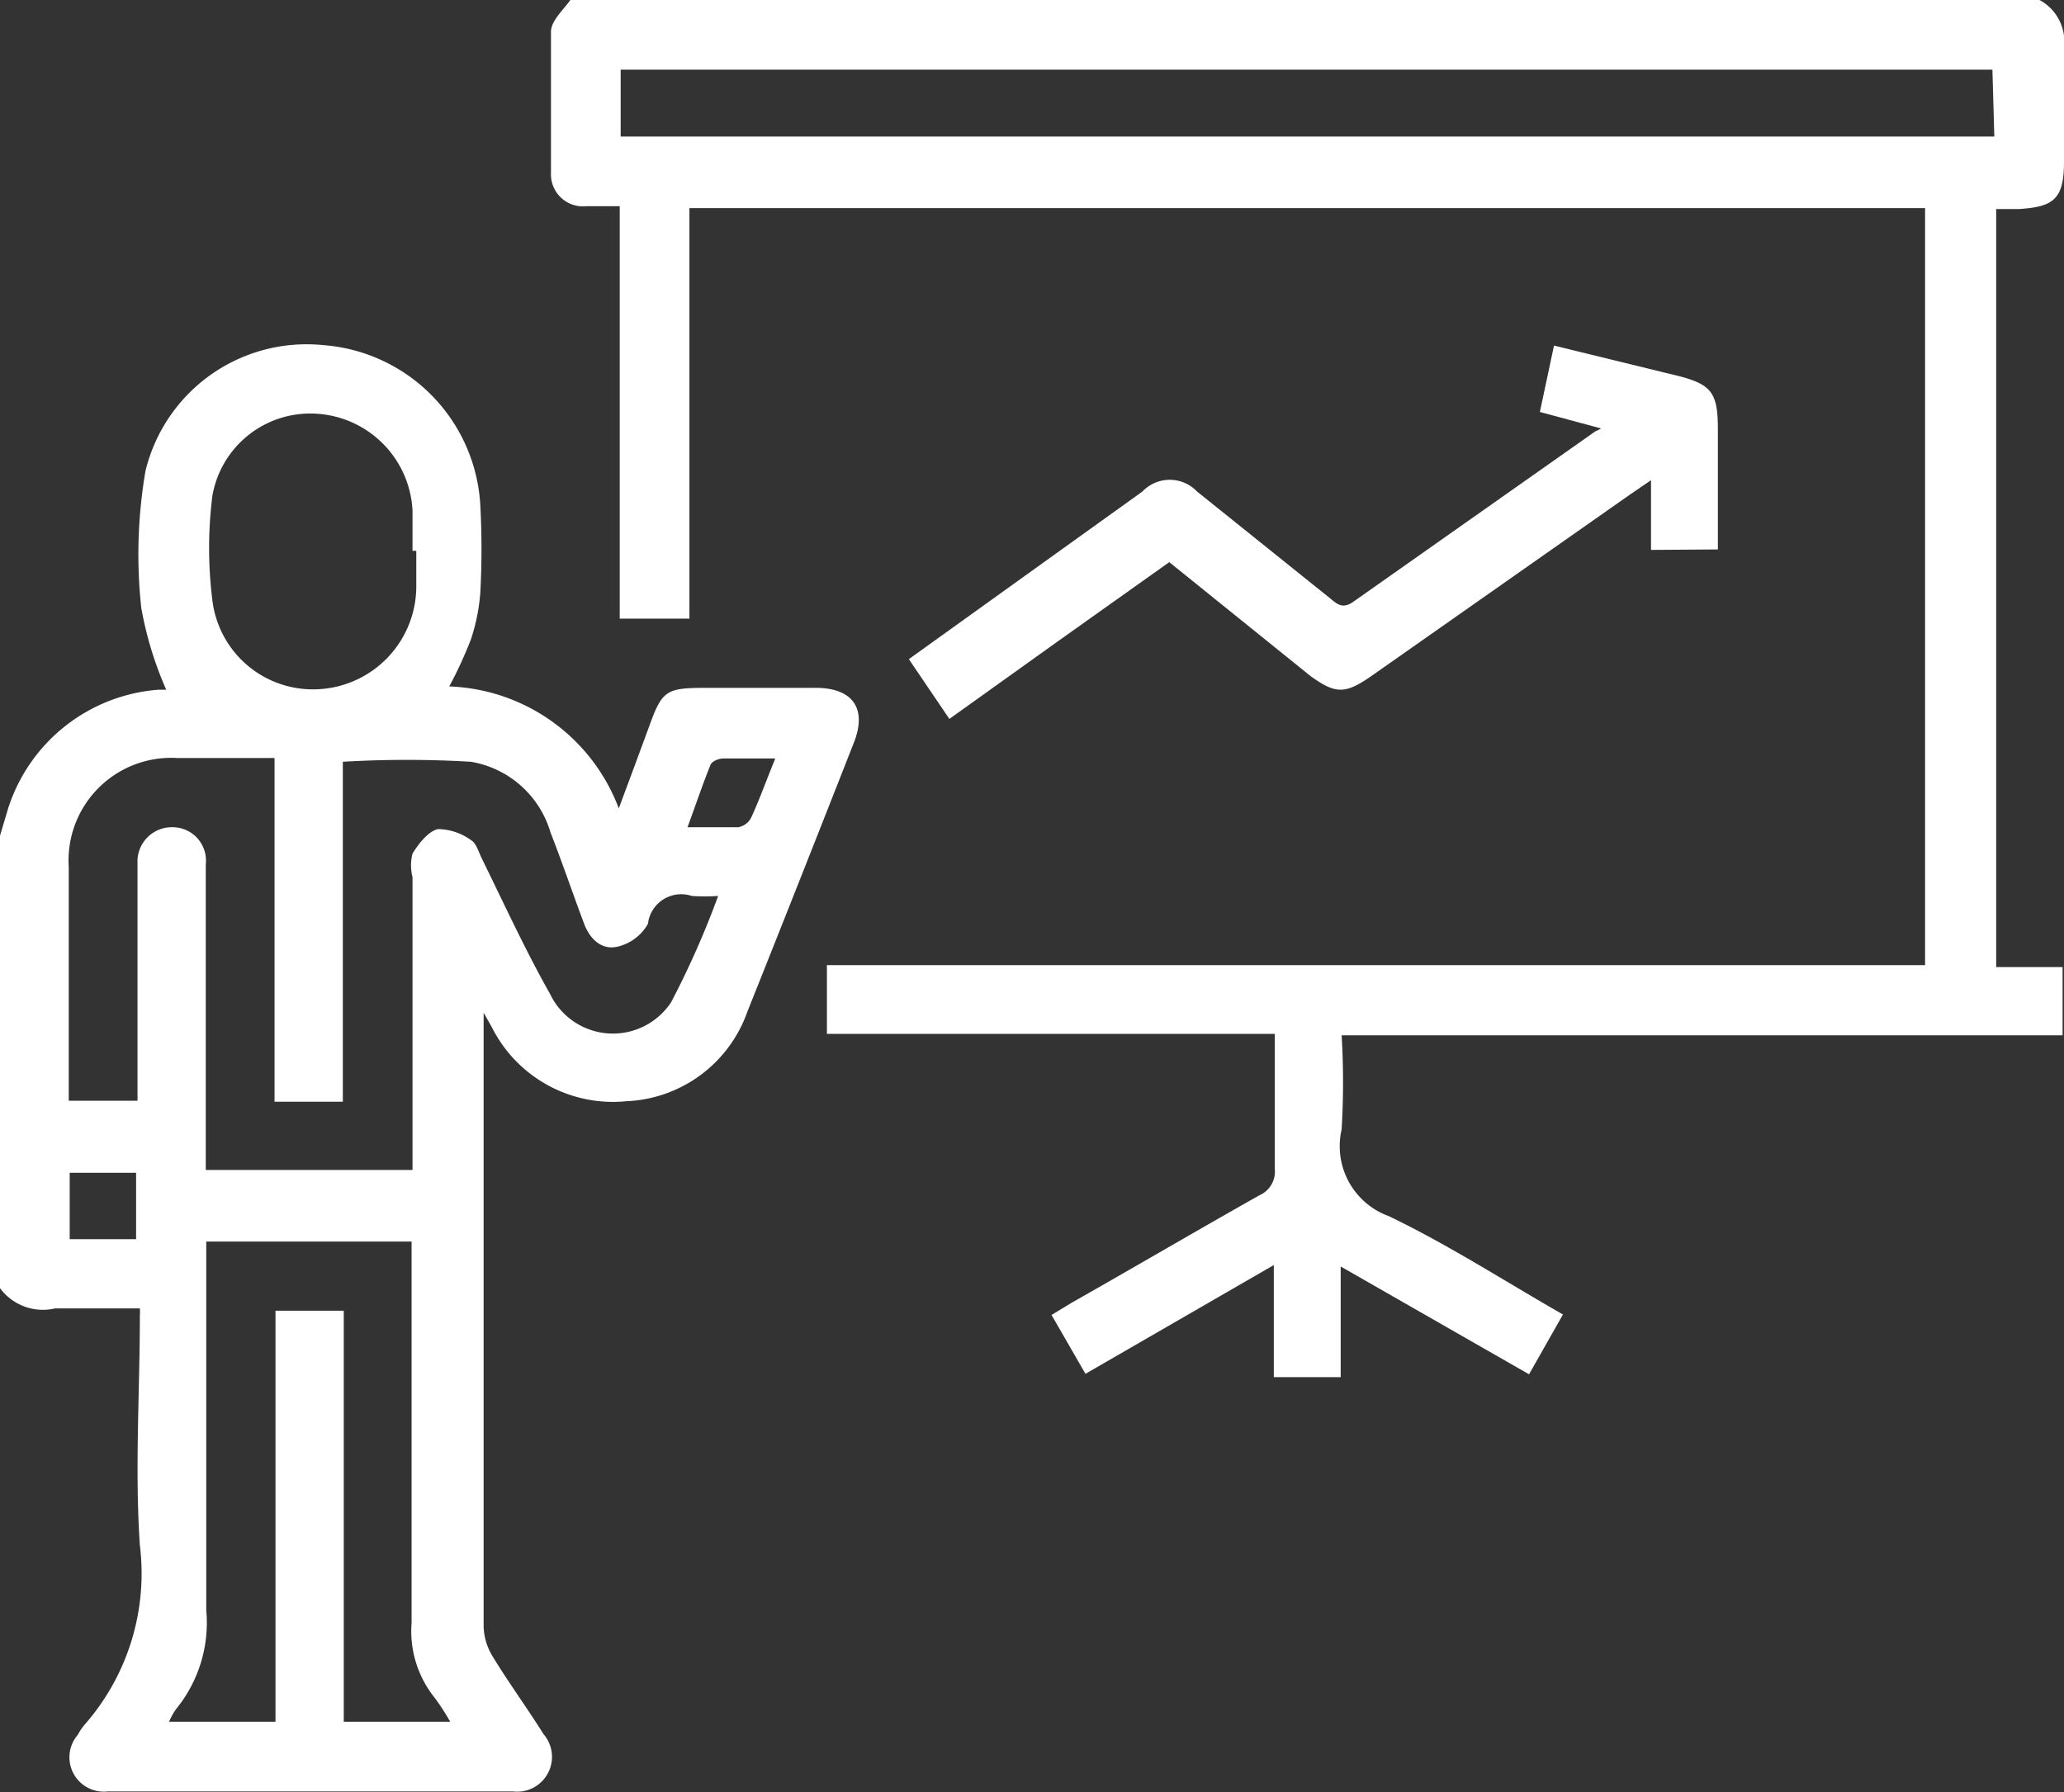
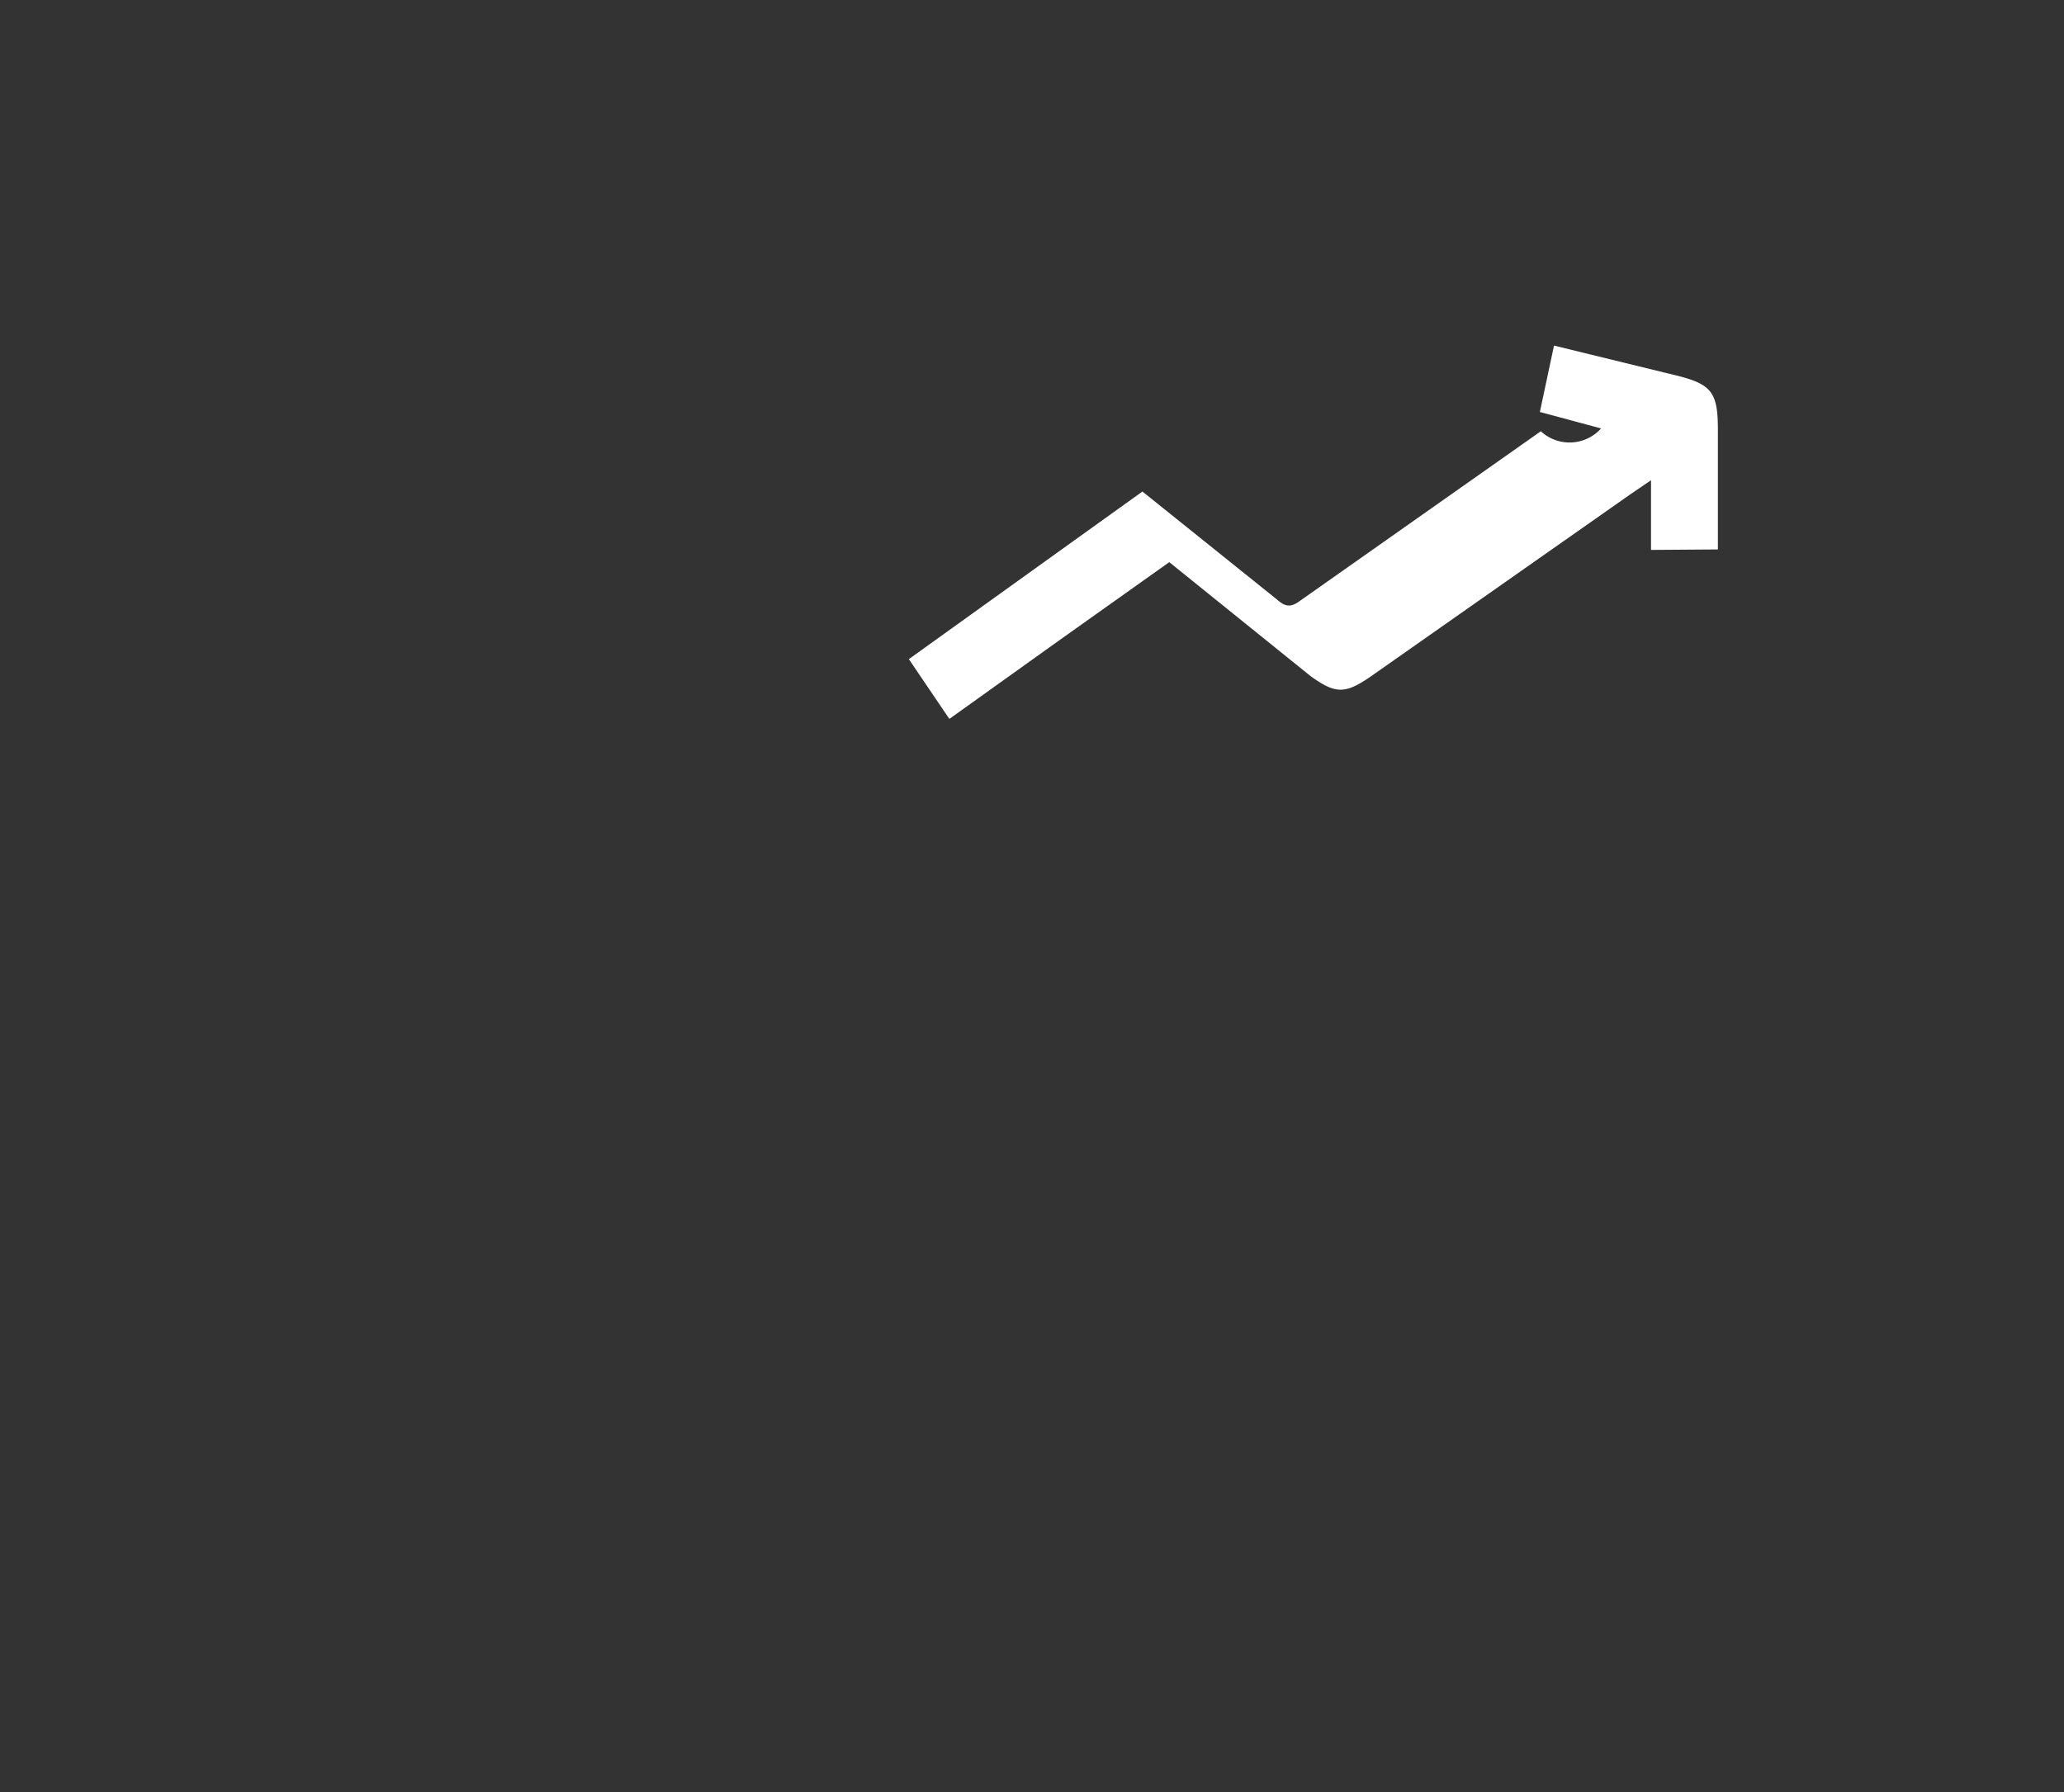
<svg xmlns="http://www.w3.org/2000/svg" viewBox="0 0 43.83 38.07">
  <rect x="0" y="0" width="43.83" height="38.07" fill="#333333" stroke="none" />
  <defs>
    <style>.cls-1{fill:#fff;}</style>
  </defs>
  <title>picto-formation-a-la-carte</title>
  <g id="Calque_2" data-name="Calque 2">
    <g id="Calque_1-2" data-name="Calque 1">
-       <path class="cls-1" d="M0,17.75l.17-.57a3.64,3.64,0,0,1,3.19-2.53l.17,0A7.57,7.57,0,0,1,3,12.91,10.5,10.5,0,0,1,3.09,10,3.52,3.52,0,0,1,6.86,7.33a3.61,3.61,0,0,1,3.34,3.41,17.41,17.41,0,0,1,0,1.84,4.09,4.09,0,0,1-.2,1,8.75,8.75,0,0,1-.46,1,4,4,0,0,1,3.6,2.59l.32-.86.31-.84c.29-.81.36-.86,1.24-.86h2.31c.79,0,1.1.44.81,1.17Q17,18.66,15.87,21.49a2.85,2.85,0,0,1-2.57,1.9,2.88,2.88,0,0,1-2.86-1.58l-.17-.3c0,.2,0,.3,0,.4q0,6.32,0,12.64a1.28,1.28,0,0,0,.19.63c.34.56.73,1.09,1.08,1.65a.74.74,0,0,1-.65,1.22q-4.3,0-8.6,0a.73.73,0,0,1-.64-1.2,1.34,1.34,0,0,1,.14-.21,4.87,4.87,0,0,0,1.18-3.82c-.11-1.62,0-3.26,0-4.88a.92.92,0,0,0,0-.15c-.59,0-1.2,0-1.8,0A1.13,1.13,0,0,1,0,27.36Zm5.83-1.65H3.76a2.18,2.18,0,0,0-2.3,2.32c0,1.53,0,3.06,0,4.59,0,.12,0,.25,0,.37H2.92v-.5q0-2.12,0-4.24c0-.1,0-.2,0-.3a.73.73,0,0,1,.74-.77.71.71,0,0,1,.71.79c0,2,0,4,0,6v.49H8.76v-.52q0-2.85,0-5.7a1,1,0,0,1,0-.5c.13-.21.33-.47.54-.52a1.22,1.22,0,0,1,.71.24c.1.06.15.23.21.36.49,1,.95,2,1.46,2.9a1.48,1.48,0,0,0,2.57.18,18.64,18.64,0,0,0,1-2.26,4.18,4.18,0,0,1-.56,0,.71.71,0,0,0-.93.59,1,1,0,0,1-.66.49c-.33.07-.58-.17-.7-.5-.24-.64-.46-1.29-.71-1.93A2.13,2.13,0,0,0,10,16.18a23,23,0,0,0-2.72,0v7.22H5.83ZM7.3,36.57H9.56a4.65,4.65,0,0,0-.33-.51,2.26,2.26,0,0,1-.49-1.59c0-2.53,0-5.06,0-7.59v-.51H4.38v.5c0,2.45,0,4.89,0,7.33a2.9,2.9,0,0,1-.64,2.1,1.46,1.46,0,0,0-.15.27H5.85V27.84H7.3ZM8.76,11.7h0c0-.29,0-.57,0-.86a2.17,2.17,0,0,0-2-2.05,2.11,2.11,0,0,0-2.25,1.74,8.9,8.9,0,0,0,0,2.22,2.15,2.15,0,0,0,2.23,1.89,2.19,2.19,0,0,0,2.1-2.17c0-.26,0-.51,0-.77M2.89,24.91H1.48v1.41H2.89Zm13.56-8.8c-.41,0-.75,0-1.09,0-.1,0-.24.06-.27.13-.17.42-.31.84-.49,1.33.4,0,.74,0,1.08,0a.39.39,0,0,0,.27-.2c.18-.39.32-.79.51-1.25" />
-       <path class="cls-1" d="M43.31,0a1,1,0,0,1,.52,1c0,.81,0,1.63,0,2.44s-.24.95-.95,1h-.49v16.1H43.8v1.45H28.49a16.58,16.58,0,0,1,0,2,1.58,1.58,0,0,0,1,1.84c1.27.61,2.46,1.38,3.7,2.09l-.72,1.27-4-2.29v2.35H27.05V26.87l-4,2.31-.72-1.25.41-.25c1.34-.76,2.67-1.54,4-2.29a.55.55,0,0,0,.33-.57c0-.94,0-1.88,0-2.86H17.56V20.5H40.88V4.42H14.64v8.72H13.16V4.38h-.71a.68.68,0,0,1-.75-.7c0-1,0-2,0-3,0-.25.28-.48.44-.72Zm-1,1.48H13.18V2.9H42.35Z" />
-       <path class="cls-1" d="M35.06,11.68V10.2l-.44.3-5.5,3.86c-.56.39-.76.38-1.29,0l-3-2.42-2.35,1.67-2.32,1.66L19.3,14l3.12-2.24,1.84-1.32a.8.8,0,0,1,1.16,0l2.84,2.28c.15.13.27.21.48.06l5.14-3.62A.9.9,0,0,0,34,9.1L32.7,8.75,33,7.34l2.33.57.25.06c.77.19.9.36.9,1.16v2.54Z" />
+       <path class="cls-1" d="M35.06,11.68V10.2l-.44.3-5.5,3.86c-.56.39-.76.38-1.29,0l-3-2.42-2.35,1.67-2.32,1.66L19.3,14l3.12-2.24,1.84-1.32l2.84,2.28c.15.13.27.21.48.06l5.14-3.62A.9.9,0,0,0,34,9.1L32.7,8.75,33,7.34l2.33.57.25.06c.77.19.9.36.9,1.16v2.54Z" />
    </g>
  </g>
</svg>